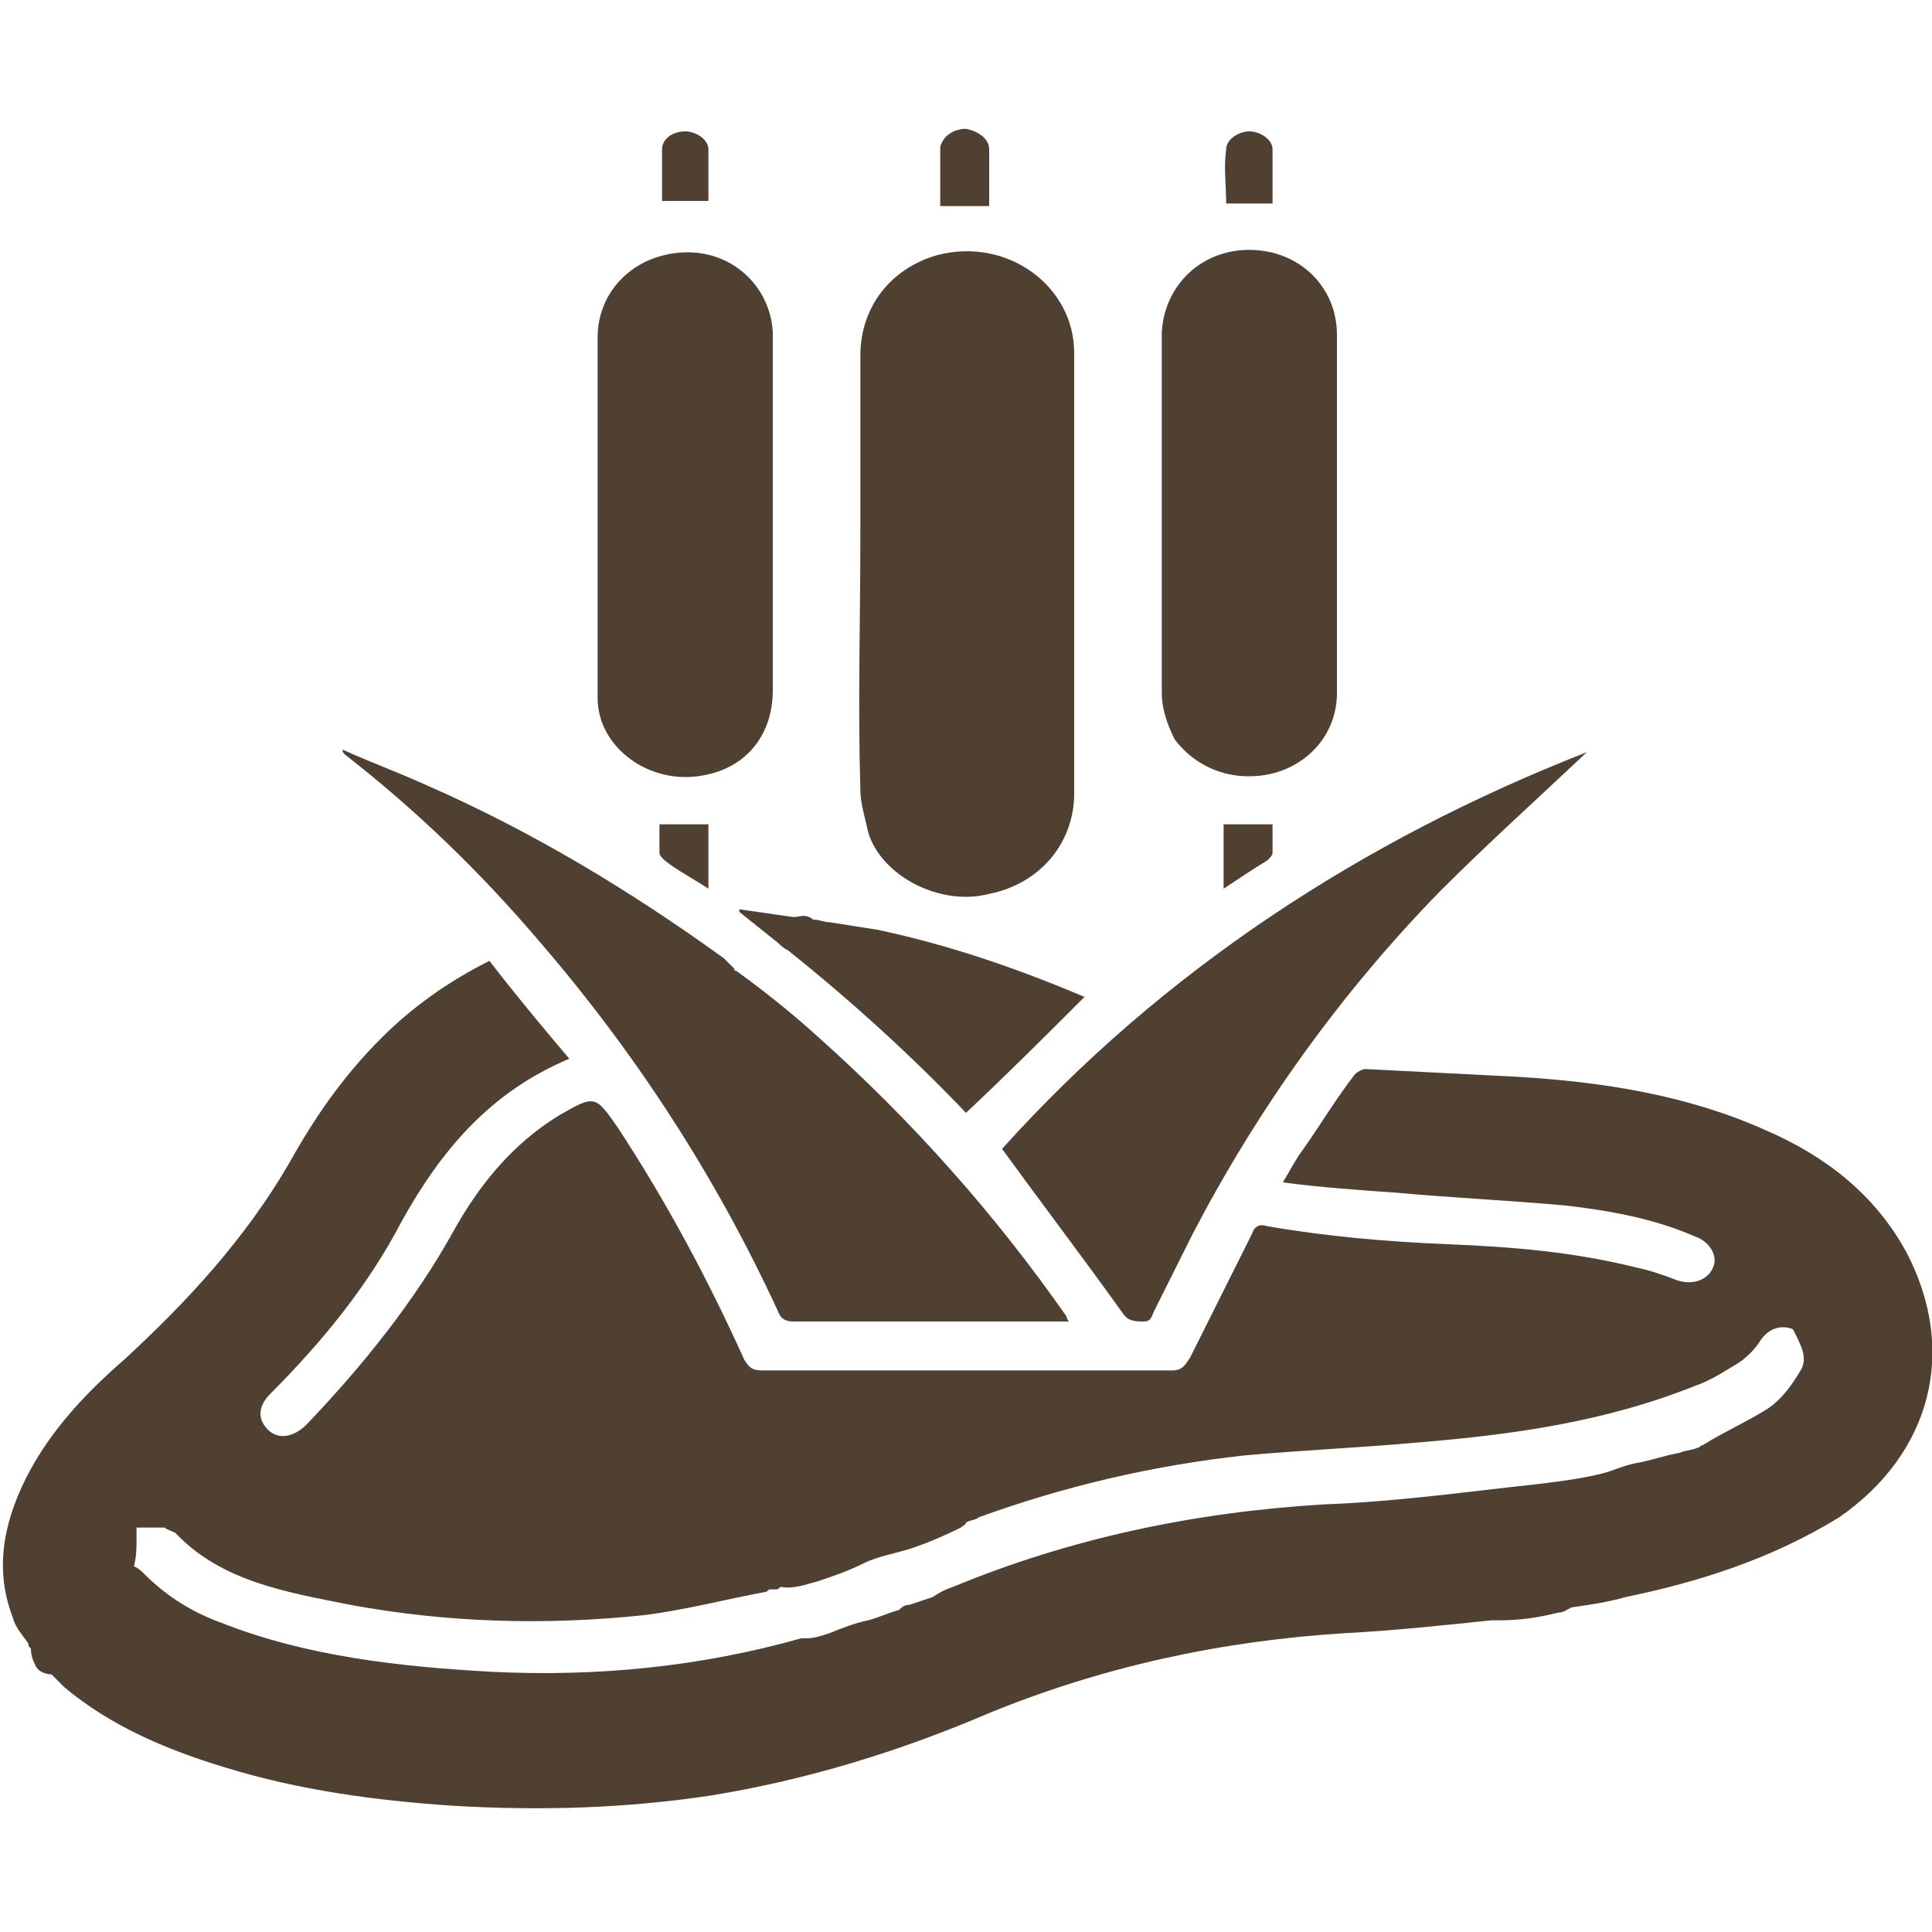
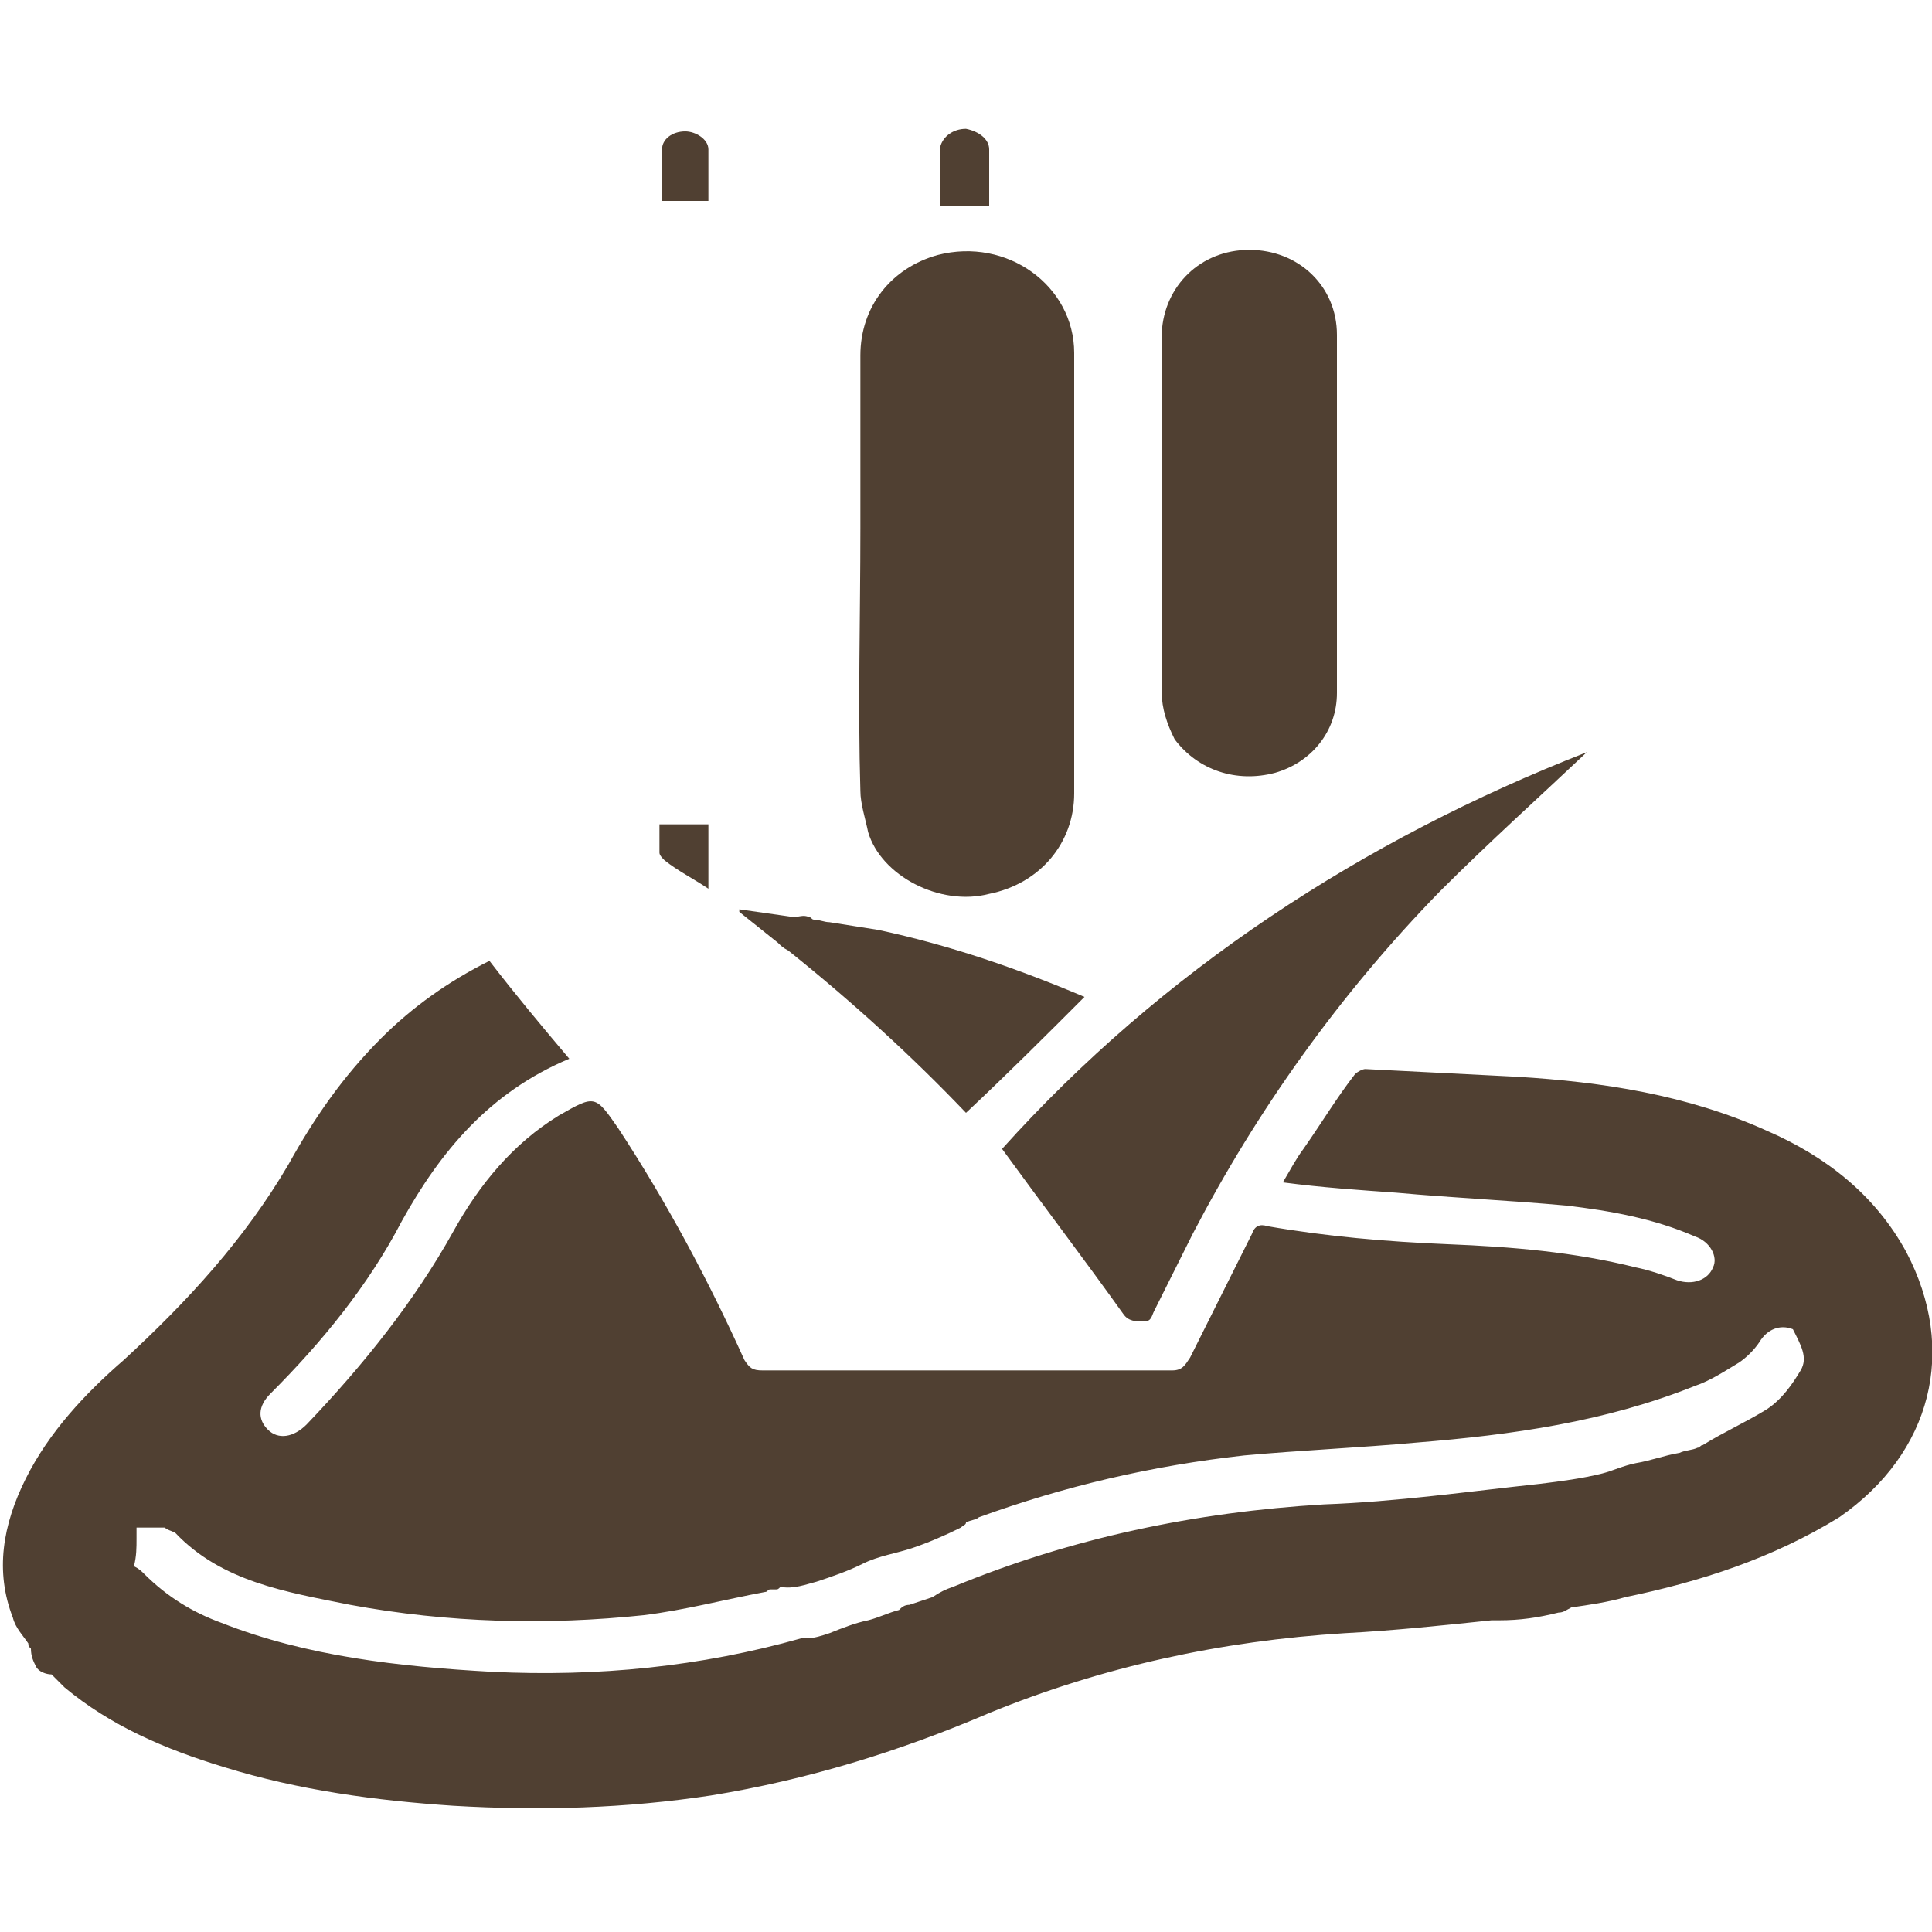
<svg xmlns="http://www.w3.org/2000/svg" version="1.1" id="Ebene_1" x="0px" y="0px" viewBox="0 0 75 75" style="enable-background:new 0 0 75 75;" xml:space="preserve">
  <style type="text/css">
	.st0{fill:#504032;}
	.st1{fill-rule:evenodd;clip-rule:evenodd;fill:#504032;}
</style>
  <g>
    <path class="st0" d="M33.4,30.7c0,0.5,0.2,1.1,0.3,1.6c0,0,0,0,0,0l0,0c0,0,0,0,0,0c0.5,1.7,2.8,2.9,4.7,2.4c2-0.4,3.3-2,3.3-3.9   c0-1.7,0-3.5,0-5.2c0-4,0-7.9,0-11.9c0-2.6-2.6-4.5-5.3-3.8c-1.8,0.5-3,2-3,3.9c0,2.2,0,4.4,0,6.7C33.4,24,33.3,27.4,33.4,30.7z    M33.7,32.4C33.7,32.4,33.7,32.4,33.7,32.4C33.7,32.4,33.7,32.4,33.7,32.4L33.7,32.4C33.7,32.4,33.7,32.4,33.7,32.4z" />
-     <path class="st0" d="M20.9,36.5c3.8,4.4,6.9,9.2,9.3,14.4c0.1,0.3,0.3,0.4,0.6,0.4c2.2,0,4.4,0,6.6,0c1.3,0,2.7,0,4.1,0   c-0.1-0.1-0.1-0.2-0.1-0.2c-2.8-4-6-7.6-9.7-10.9c-1-0.9-2-1.7-3.1-2.5c0,0,0,0,0,0c0,0-0.1,0-0.1-0.1l0,0   c-0.1-0.1-0.3-0.3-0.4-0.4c-3.6-2.6-7.4-4.9-11.5-6.7c-1.1-0.5-2.2-0.9-3.3-1.4c0,0.1,0,0.1,0.1,0.2C16.1,31.4,18.6,33.8,20.9,36.5   z" />
-     <path class="st0" d="M27.3,30.1c1.7-0.3,2.7-1.6,2.7-3.3c0-2.3,0-4.6,0-6.8c0-0.7,0-1.3,0-2c0-1.7,0-3.4,0-5.1   c-0.1-1.8-1.6-3.2-3.5-3.1c-1.9,0.1-3.3,1.5-3.3,3.3c0,2.3,0,4.6,0,6.9c0,1.3,0,2.6,0,3.9c0,1.1,0,2.1,0,3.2   C23.2,29,25.2,30.5,27.3,30.1z" />
    <path class="st0" d="M49.5,30c1.4-0.4,2.4-1.6,2.4-3.1c0-2.3,0-4.7,0-7c0-2.3,0-4.6,0-6.9c0-1.9-1.5-3.3-3.4-3.3   c-1.9,0-3.3,1.4-3.4,3.2c0,4.7,0,9.3,0,14c0,0.6,0.2,1.2,0.5,1.8C46.5,29.9,48,30.4,49.5,30z" />
    <path class="st0" d="M38.9,44.6c1.6,2.2,3.2,4.3,4.7,6.4c0.2,0.3,0.5,0.3,0.8,0.3c0.3,0,0.3-0.2,0.4-0.4c0.5-1,1-2,1.5-3   c2.5-4.8,5.7-9.3,9.6-13.3c1.9-1.9,3.9-3.7,5.7-5.4C52.9,32.6,45.1,37.7,38.9,44.6z" />
    <path class="st0" d="M38.4,8c0-0.7,0-1.5,0-2.2c0-0.4-0.4-0.7-0.9-0.8c-0.5,0-0.9,0.3-1,0.7c0,0.8,0,1.5,0,2.3H38.4z" />
-     <path class="st0" d="M49.4,7.8c0-0.7,0-1.4,0-2c0-0.4-0.5-0.7-0.9-0.7c-0.4,0-0.9,0.3-0.9,0.7c-0.1,0.7,0,1.4,0,2.1H49.4z" />
    <path class="st0" d="M27.5,7.8c0-0.7,0-1.4,0-2c0-0.4-0.5-0.7-0.9-0.7c-0.5,0-0.9,0.3-0.9,0.7c0,0.7,0,1.3,0,2H27.5z" />
    <path class="st0" d="M25.6,33.1c0,0.1,0.1,0.2,0.2,0.3c0.5,0.4,1.1,0.7,1.7,1.1V32h-1.9C25.6,32.3,25.6,32.7,25.6,33.1z" />
-     <path class="st0" d="M49.4,32h-1.9v2.5c0.6-0.4,1.2-0.8,1.7-1.1c0.1-0.1,0.2-0.2,0.2-0.3C49.4,32.7,49.4,32.3,49.4,32z" />
    <path class="st0" d="M30.8,35.6C30.8,35.6,30.8,35.6,30.8,35.6S30.8,35.6,30.8,35.6L30.8,35.6c-0.7-0.1-1.4-0.2-2.1-0.3l0,0.1   c0.5,0.4,1,0.8,1.5,1.2c0,0,0,0,0,0c0.1,0.1,0.2,0.2,0.4,0.3c0,0,0,0,0,0c2.5,2,4.8,4.1,6.9,6.3c1.6-1.5,3.1-3,4.6-4.5   c-2.6-1.1-5.2-2-8-2.6c-0.6-0.1-1.3-0.2-1.9-0.3c-0.2,0-0.4-0.1-0.6-0.1c-0.1,0-0.1-0.1-0.2-0.1C31.2,35.5,31,35.6,30.8,35.6   L30.8,35.6L30.8,35.6C30.9,35.5,30.9,35.5,30.8,35.6C30.9,35.5,30.9,35.5,30.8,35.6L30.8,35.6C30.8,35.6,30.8,35.6,30.8,35.6z" />
    <path class="st0" d="M74,48.6c-1.2-2.2-3.1-3.7-5.4-4.7c-3.1-1.4-6.4-1.9-9.7-2.1c-2-0.1-3.9-0.2-5.9-0.3c-0.1,0-0.3,0.1-0.4,0.2   c-0.7,0.9-1.3,1.9-2,2.9c-0.3,0.4-0.5,0.8-0.8,1.3c1.5,0.2,3,0.3,4.4,0.4c2.2,0.2,4.4,0.3,6.6,0.5c1.7,0.2,3.4,0.5,5,1.2   c0.6,0.2,0.9,0.8,0.7,1.2c-0.2,0.5-0.8,0.7-1.4,0.5c-0.5-0.2-1.1-0.4-1.6-0.5c-2.4-0.6-4.8-0.8-7.3-0.9c-2.4-0.1-4.7-0.3-7-0.7   c-0.3-0.1-0.5,0-0.6,0.3c-0.8,1.6-1.6,3.2-2.4,4.8c-0.2,0.3-0.3,0.5-0.7,0.5c-5.3,0-10.6,0-15.9,0c-0.4,0-0.5-0.1-0.7-0.4   c-1.4-3.1-3-6.1-4.9-9c-0.9-1.3-0.9-1.3-2.3-0.5c-1.8,1.1-3.1,2.7-4.1,4.5c-1.5,2.7-3.5,5.2-5.7,7.5c-0.5,0.5-1.1,0.6-1.5,0.2   c-0.4-0.4-0.4-0.9,0.1-1.4c2-2,3.8-4.2,5.1-6.7c1.5-2.7,3.4-5,6.5-6.3c-1.1-1.3-2.1-2.5-3.1-3.8c-1.6,0.8-3,1.8-4.2,3   c-1.5,1.5-2.6,3.1-3.6,4.9c-1.7,2.9-3.9,5.3-6.4,7.6c-1.5,1.3-2.9,2.8-3.8,4.6c-0.9,1.8-1.2,3.6-0.5,5.4c0.1,0.4,0.4,0.7,0.6,1   c0,0,0,0,0,0c0,0,0,0,0,0h0l0,0c0,0.1,0,0.1,0.1,0.2c0,0,0,0,0,0c0,0.3,0.1,0.5,0.2,0.7c0.1,0.2,0.4,0.3,0.6,0.3   c0.2,0.2,0.3,0.3,0.5,0.5c1.8,1.5,3.9,2.4,6.2,3.1c2.9,0.9,5.9,1.3,8.9,1.5c3.4,0.2,6.7,0.1,10-0.4c3.7-0.6,7.3-1.7,10.8-3.2   c4.4-1.8,9-2.8,13.8-3.1c1.9-0.1,3.8-0.3,5.7-0.5c0,0,0.1,0,0.1,0c0.1,0,0.1,0,0.2,0c0.8,0,1.5-0.1,2.3-0.3c0.2,0,0.3-0.1,0.5-0.2   c0.7-0.1,1.4-0.2,2.1-0.4c2.9-0.6,5.7-1.5,8.3-3.1C75,56.4,76,52.4,74,48.6z M1.1,63.5C1.1,63.5,1.1,63.5,1.1,63.5   C1.1,63.5,1.1,63.5,1.1,63.5C1.1,63.5,1.1,63.5,1.1,63.5z M10.6,56.1C10.6,56.1,10.6,56.1,10.6,56.1C10.5,56.1,10.5,56.1,10.6,56.1   C10.5,56.1,10.5,56.1,10.6,56.1C10.5,56.1,10.5,56.1,10.6,56.1z M10.6,56.1C10.6,56.1,10.5,56.1,10.6,56.1   C10.5,56.1,10.5,56.1,10.6,56.1C10.5,56.1,10.6,56.1,10.6,56.1z M69.9,53.2c-0.3,0.5-0.7,1.1-1.3,1.5c-0.8,0.5-1.7,0.9-2.5,1.4   c-0.1,0-0.1,0.1-0.2,0.1c-0.2,0.1-0.5,0.1-0.7,0.2c-0.6,0.1-1.1,0.3-1.7,0.4c-0.5,0.1-0.9,0.3-1.3,0.4c-0.8,0.2-1.6,0.3-2.4,0.4   c-2.8,0.3-5.6,0.7-8.4,0.8c-5,0.3-9.8,1.3-14.4,3.2c-0.3,0.1-0.5,0.2-0.8,0.4c-0.3,0.1-0.6,0.2-0.9,0.3c-0.2,0-0.3,0.1-0.4,0.2   c-0.4,0.1-0.8,0.3-1.2,0.4c-0.5,0.1-1,0.3-1.5,0.5c-0.3,0.1-0.6,0.2-0.9,0.2c-0.1,0-0.2,0-0.2,0c-3.9,1.1-7.9,1.5-12,1.3   c-3.6-0.2-7.2-0.6-10.5-1.9c-1.1-0.4-2.1-1-3-1.9c-0.1-0.1-0.2-0.2-0.4-0.3c0.1-0.4,0.1-0.7,0.1-1.1c0-0.1,0-0.2,0-0.4h1.1   c0.1,0.1,0.2,0.1,0.4,0.2c1.8,1.9,4.3,2.3,6.8,2.8c3.8,0.7,7.6,0.8,11.4,0.4c1.6-0.2,3.1-0.6,4.7-0.9c0.1,0,0.1-0.1,0.2-0.1   c0,0,0,0,0,0c0.1,0,0.2,0,0.2,0c0.1,0,0.1,0,0.2-0.1c0.5,0.1,1-0.1,1.4-0.2c0.6-0.2,1.2-0.4,1.8-0.7c0.6-0.3,1.3-0.4,1.9-0.6   c0.6-0.2,1.3-0.5,1.9-0.8c0.1-0.1,0.2-0.1,0.2-0.2c0.2-0.1,0.4-0.1,0.5-0.2c3.3-1.2,6.7-2,10.3-2.4c2.2-0.2,4.5-0.3,6.7-0.5   c3.7-0.3,7.3-0.8,10.8-2.2c0.6-0.2,1.2-0.6,1.7-0.9c0.3-0.2,0.6-0.5,0.8-0.8c0.3-0.5,0.8-0.7,1.3-0.5   C69.9,52.2,70.2,52.7,69.9,53.2z" />
  </g>
</svg>